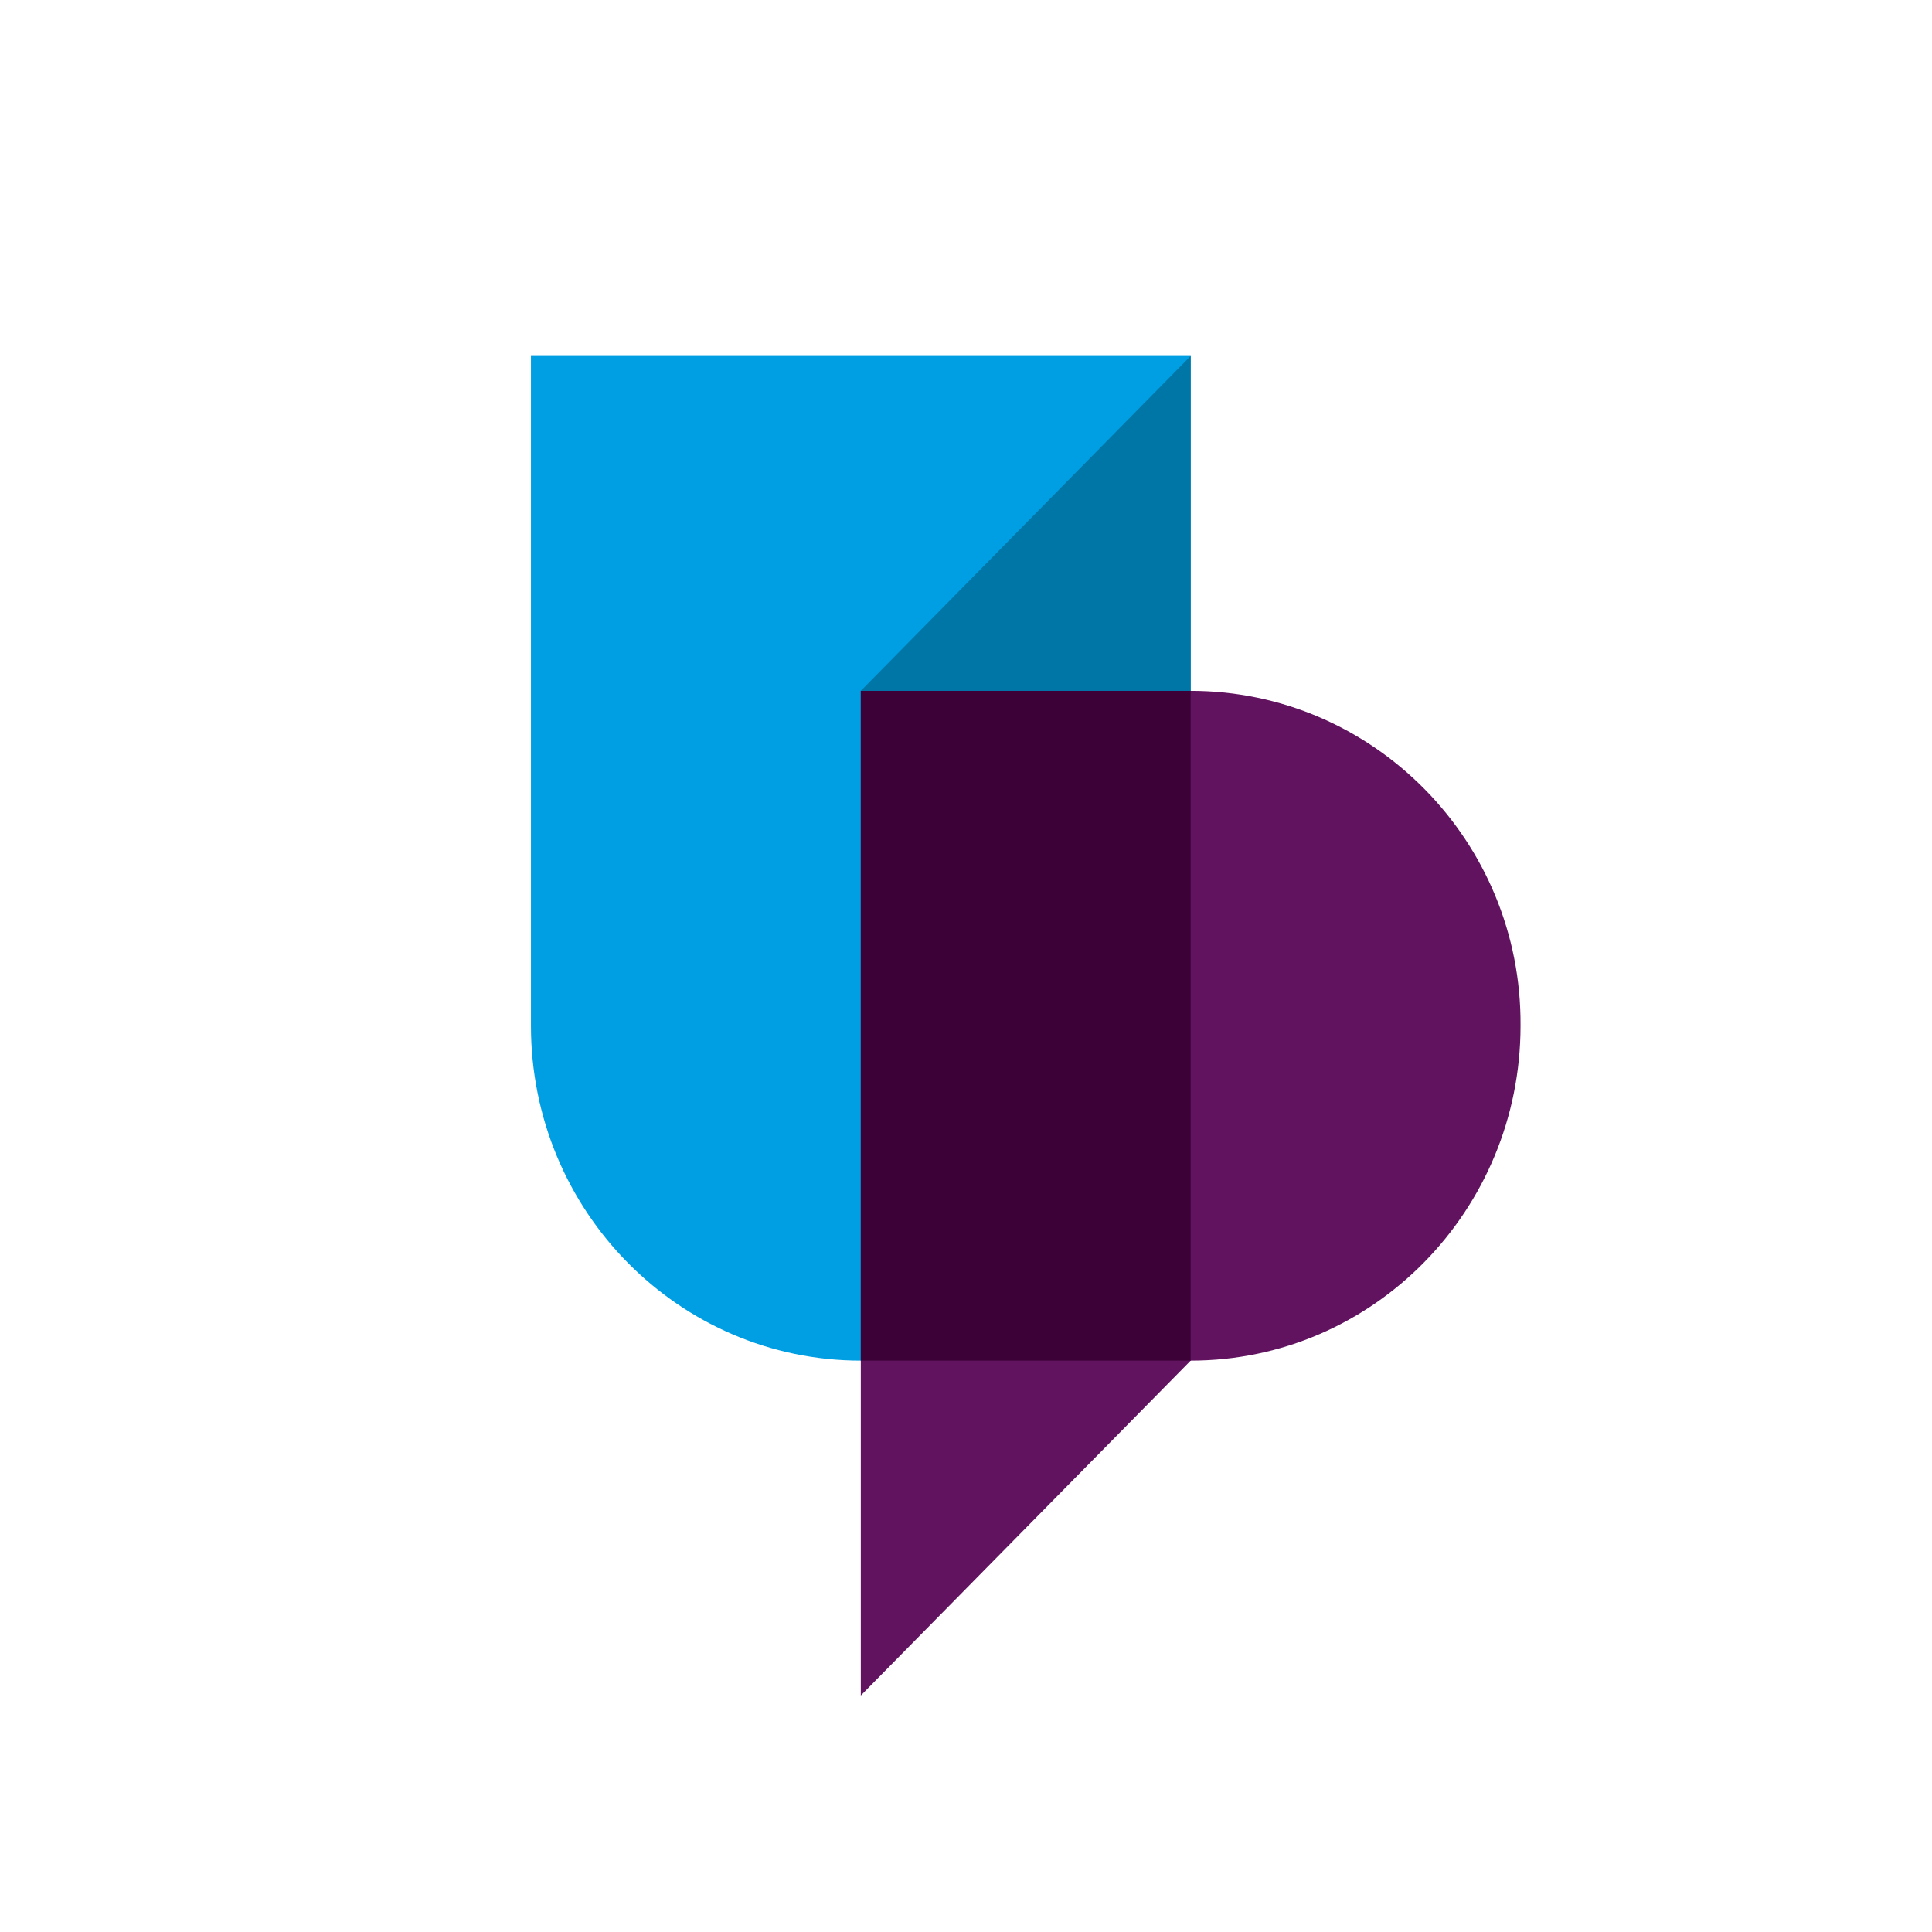
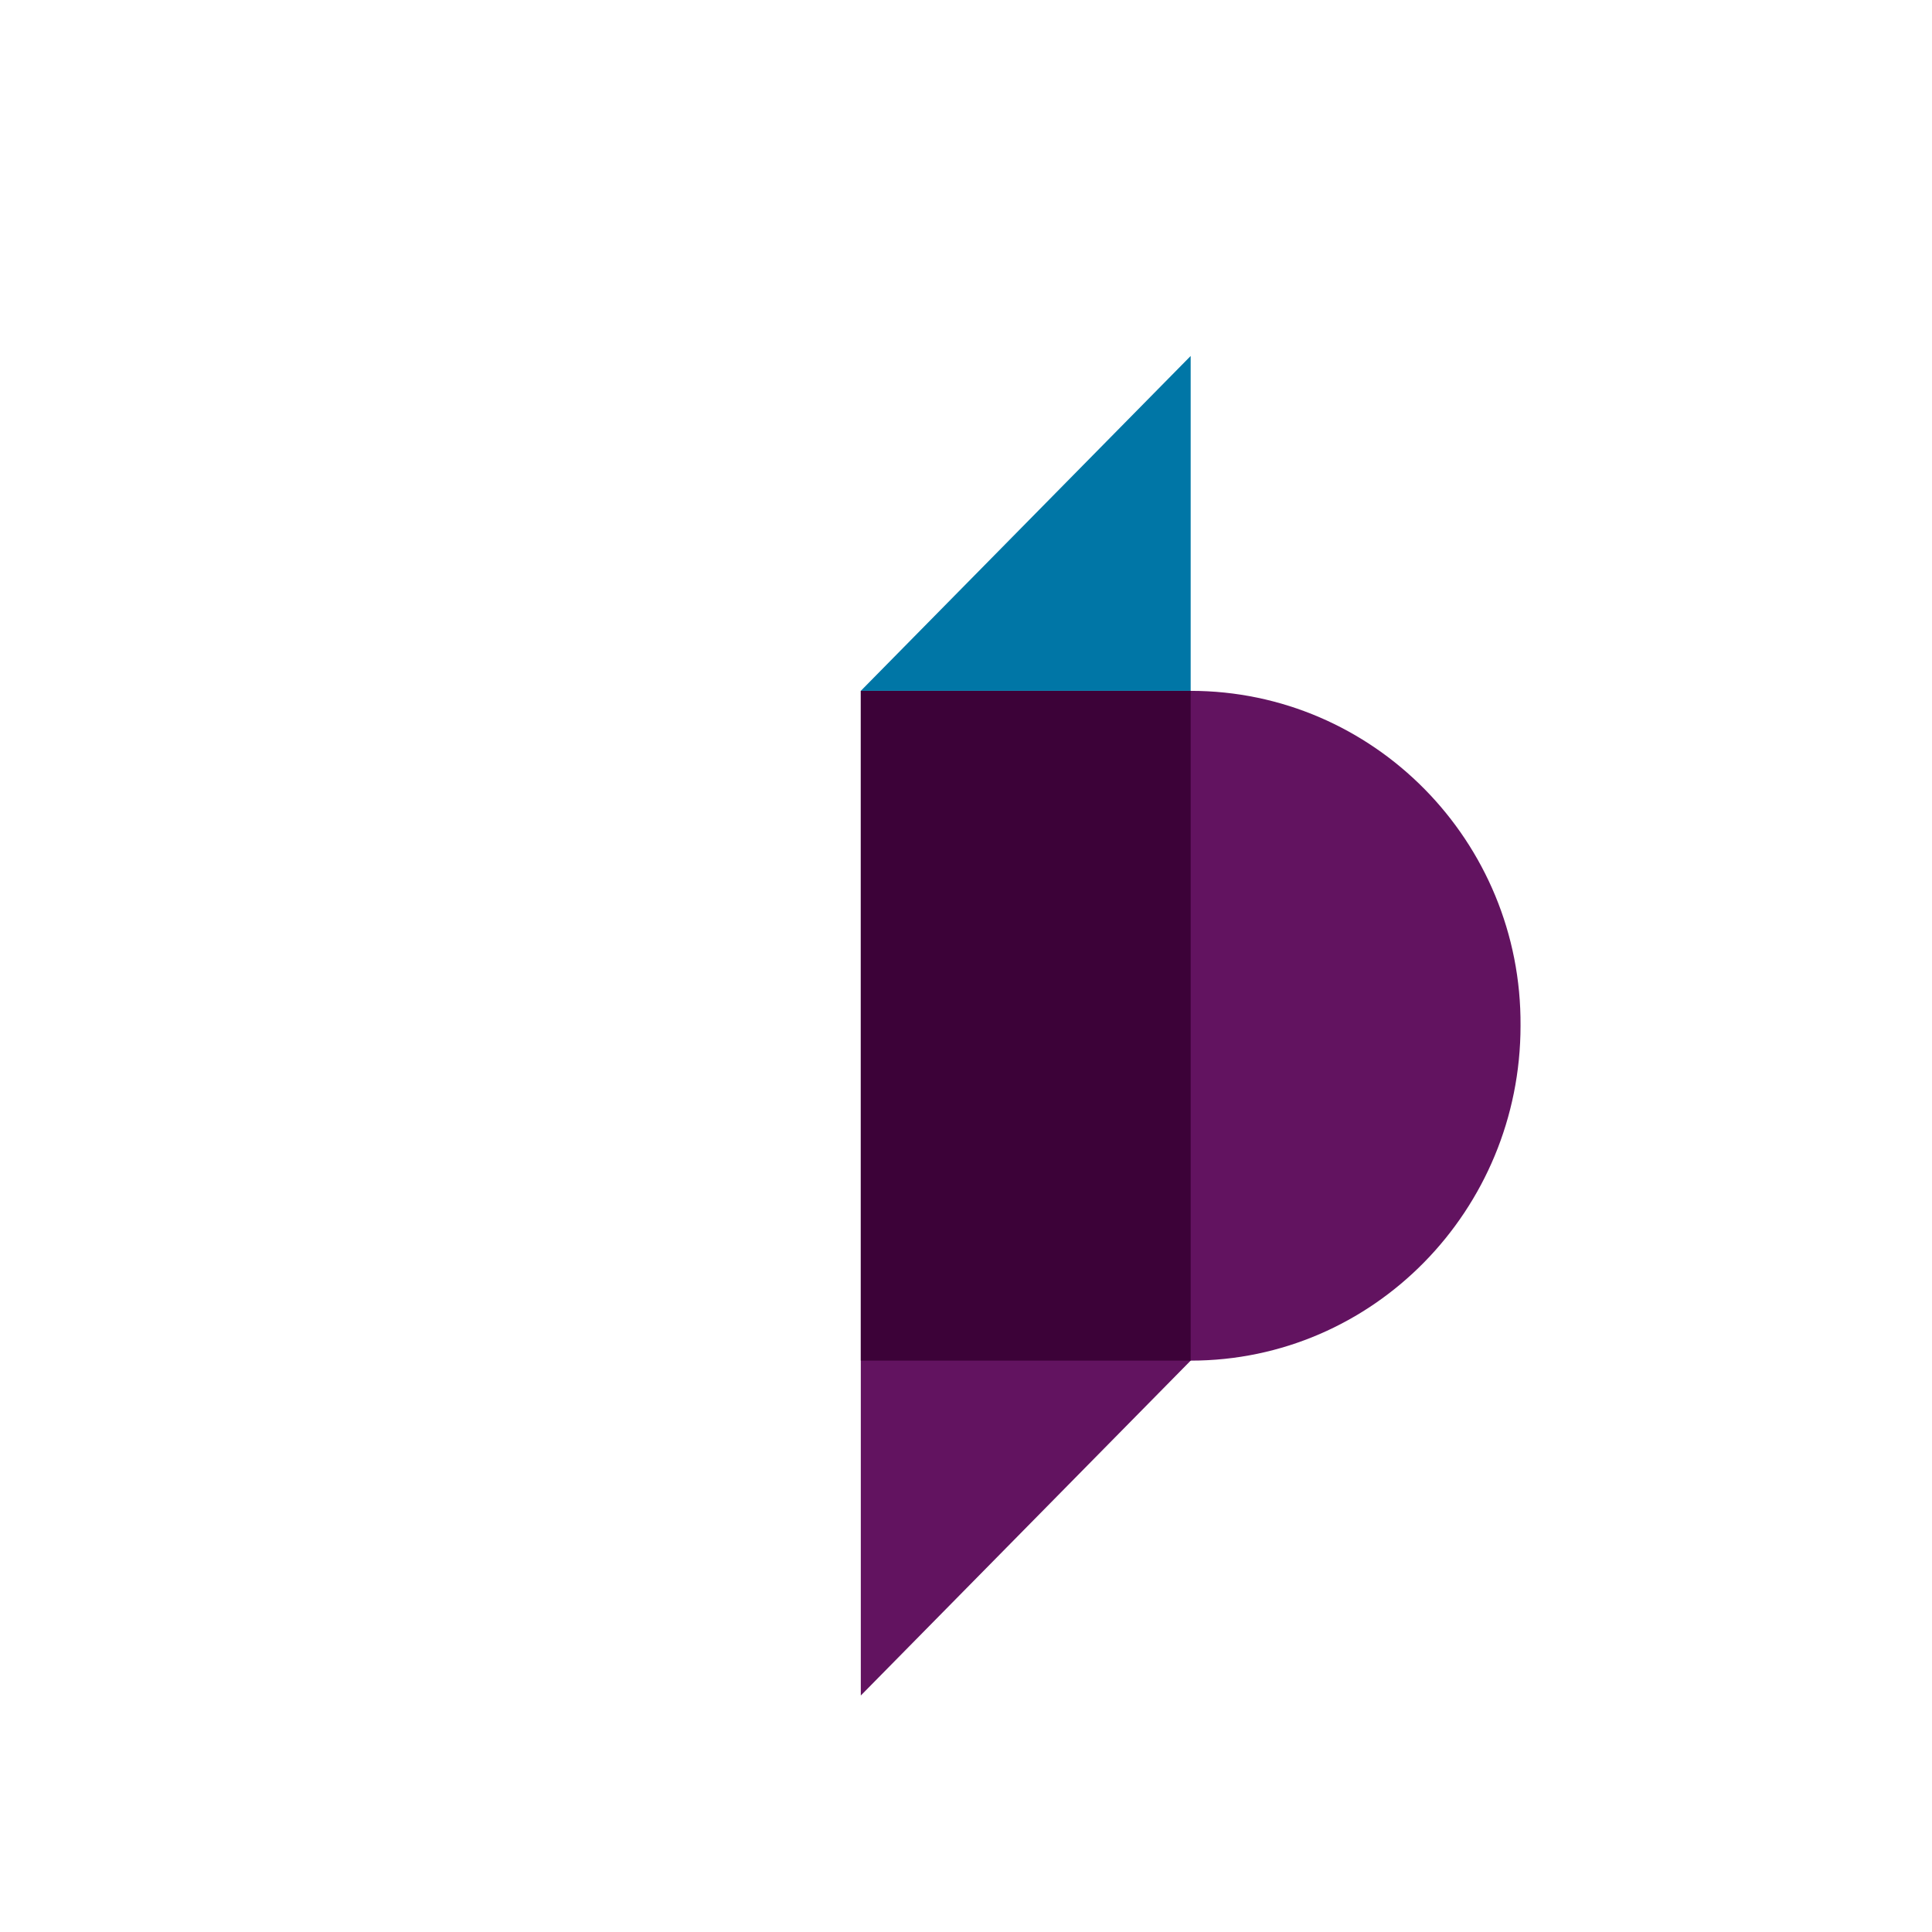
<svg xmlns="http://www.w3.org/2000/svg" clip-rule="evenodd" fill-rule="evenodd" stroke-linejoin="round" stroke-miterlimit="2" viewBox="0 0 380 380">
-   <path d="M0 0h380v380H0z" fill="#fff" />
  <g fill-rule="nonzero">
-     <path d="M104.43 201.75c0 36.505 29.182 65.868 64.879 65.868h64.88V70.014H104.43z" fill="#009ee2" />
    <path d="M234.189 135.882h-64.88v197.604l64.88-65.868c35.957 0 64.88-29.628 64.88-65.868.26-36.24-28.923-65.868-64.88-65.868z" fill="#621360" />
    <path d="M234.189 70.014v65.868h-64.88z" fill="#0076a6" />
  </g>
  <path d="M169.309 135.882h64.88v131.736h-64.88z" fill="#3c0238" />
</svg>